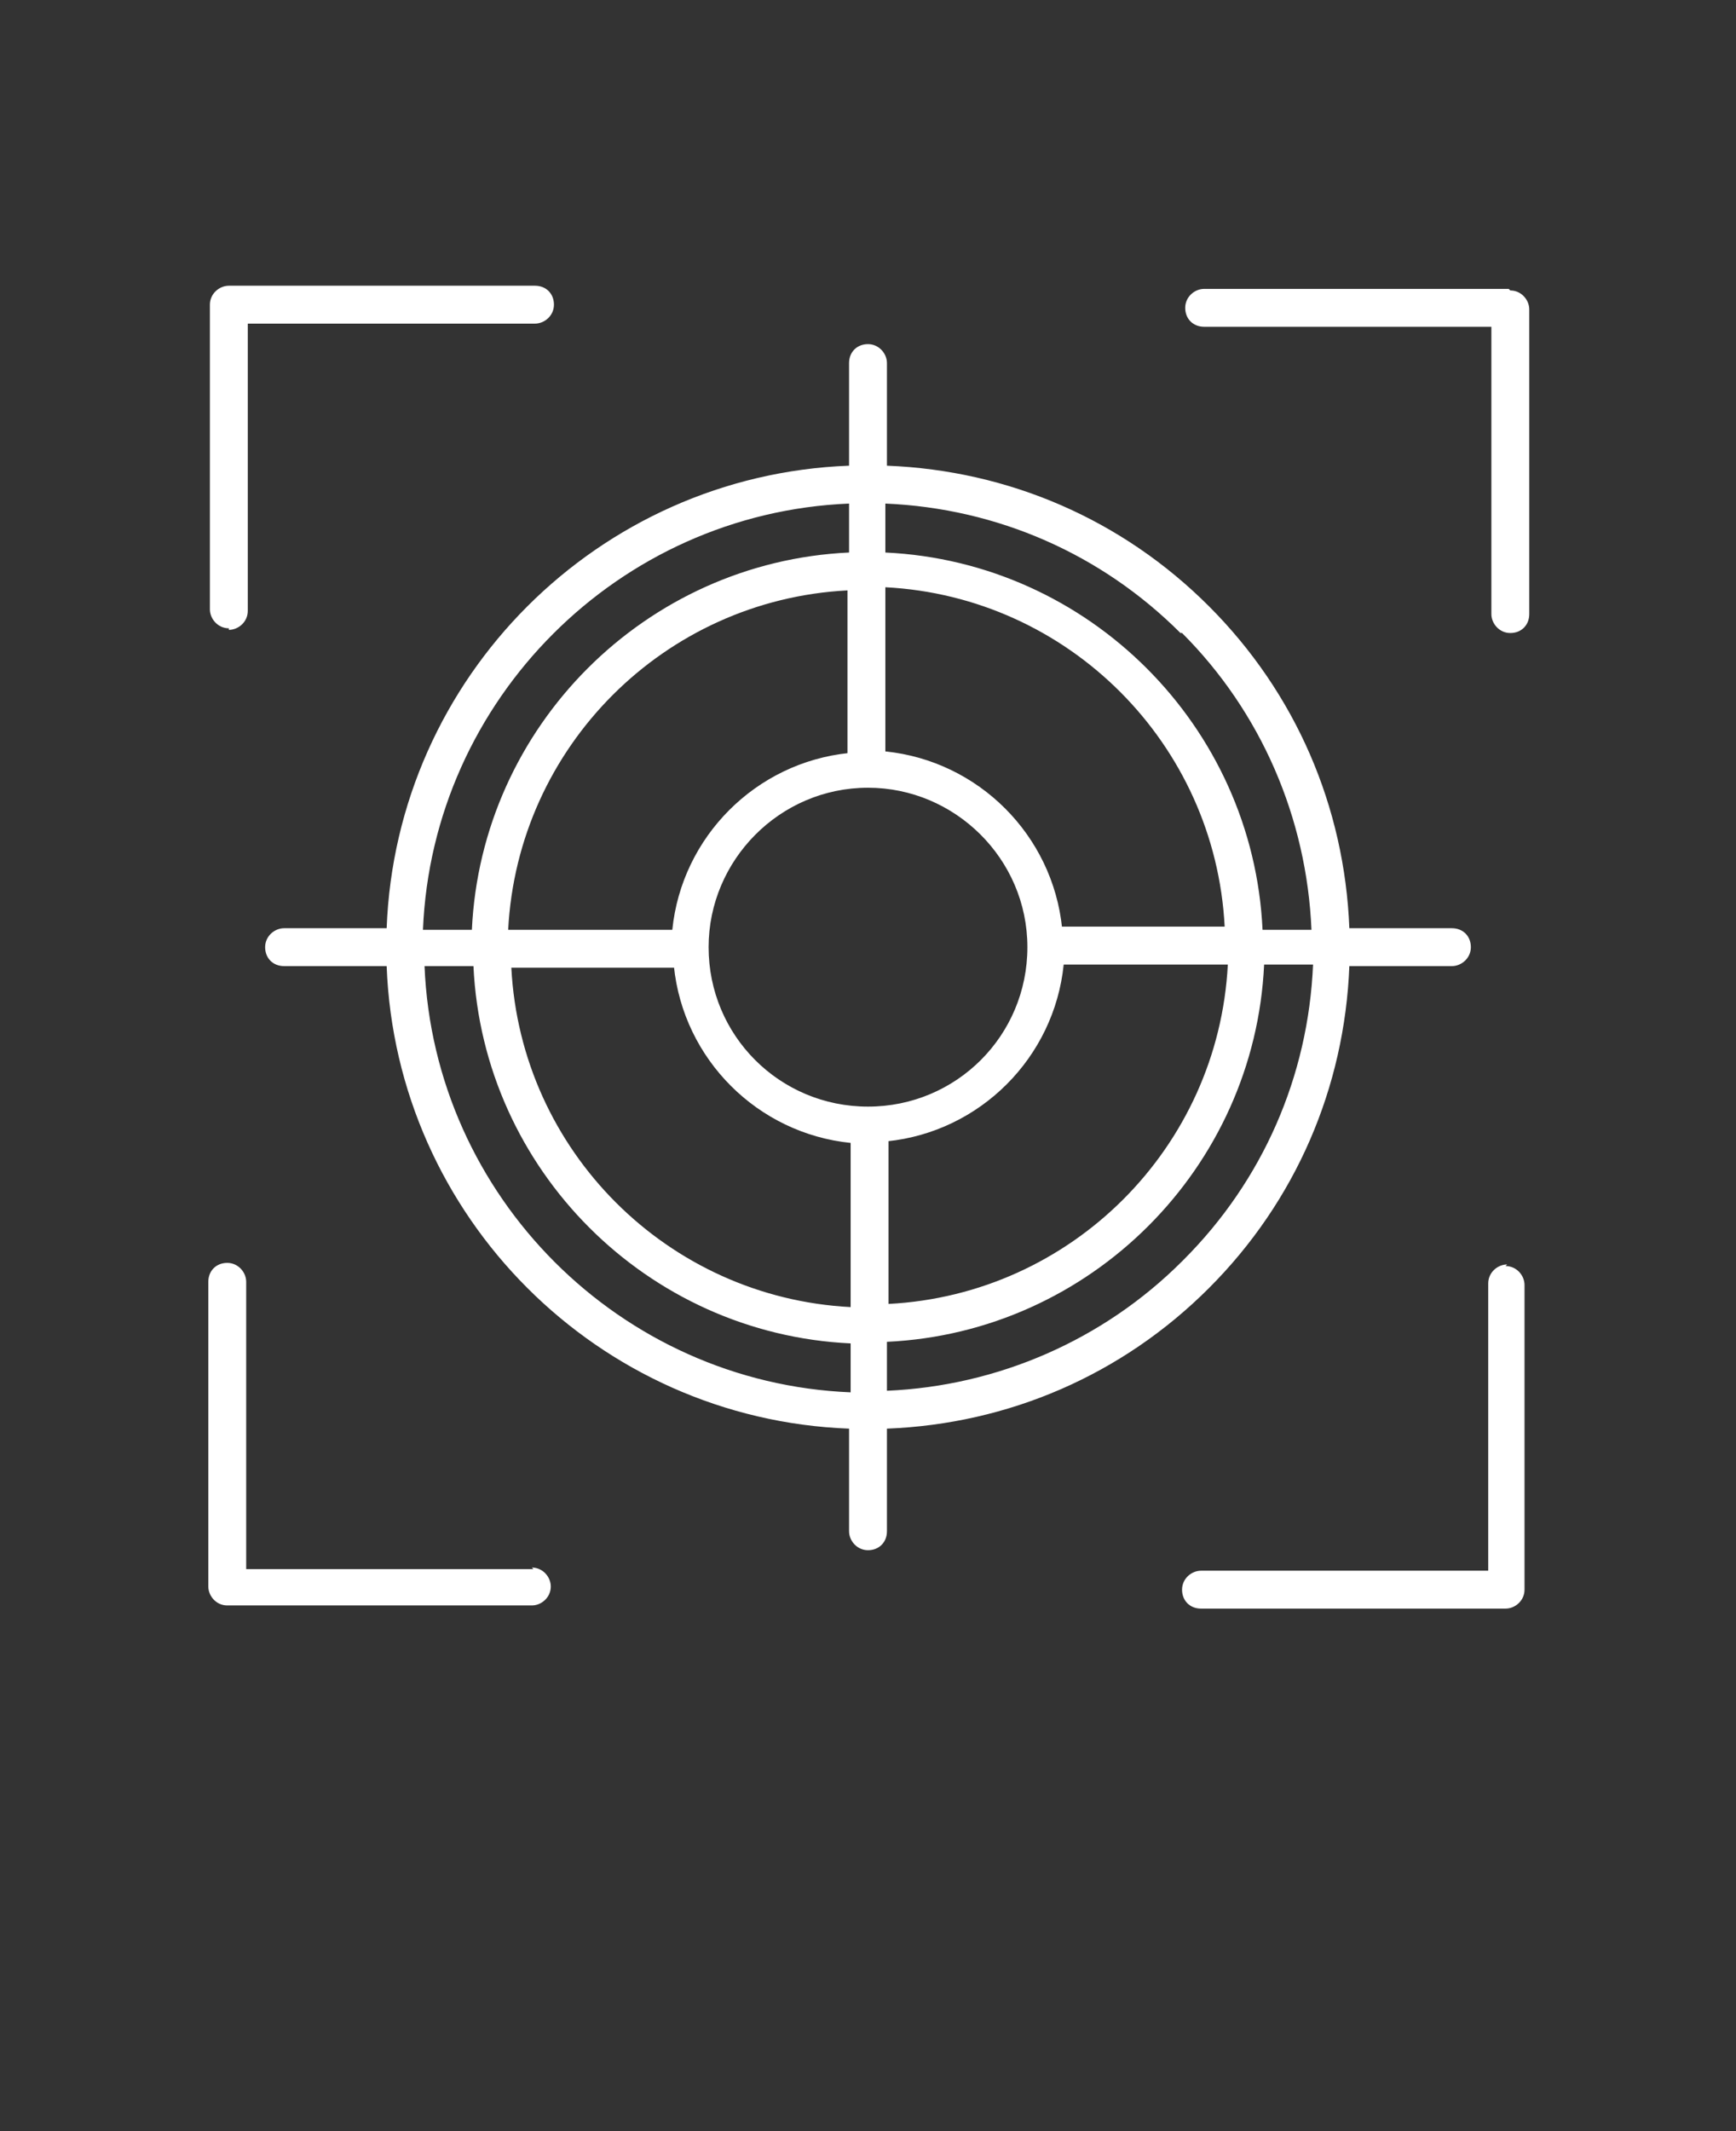
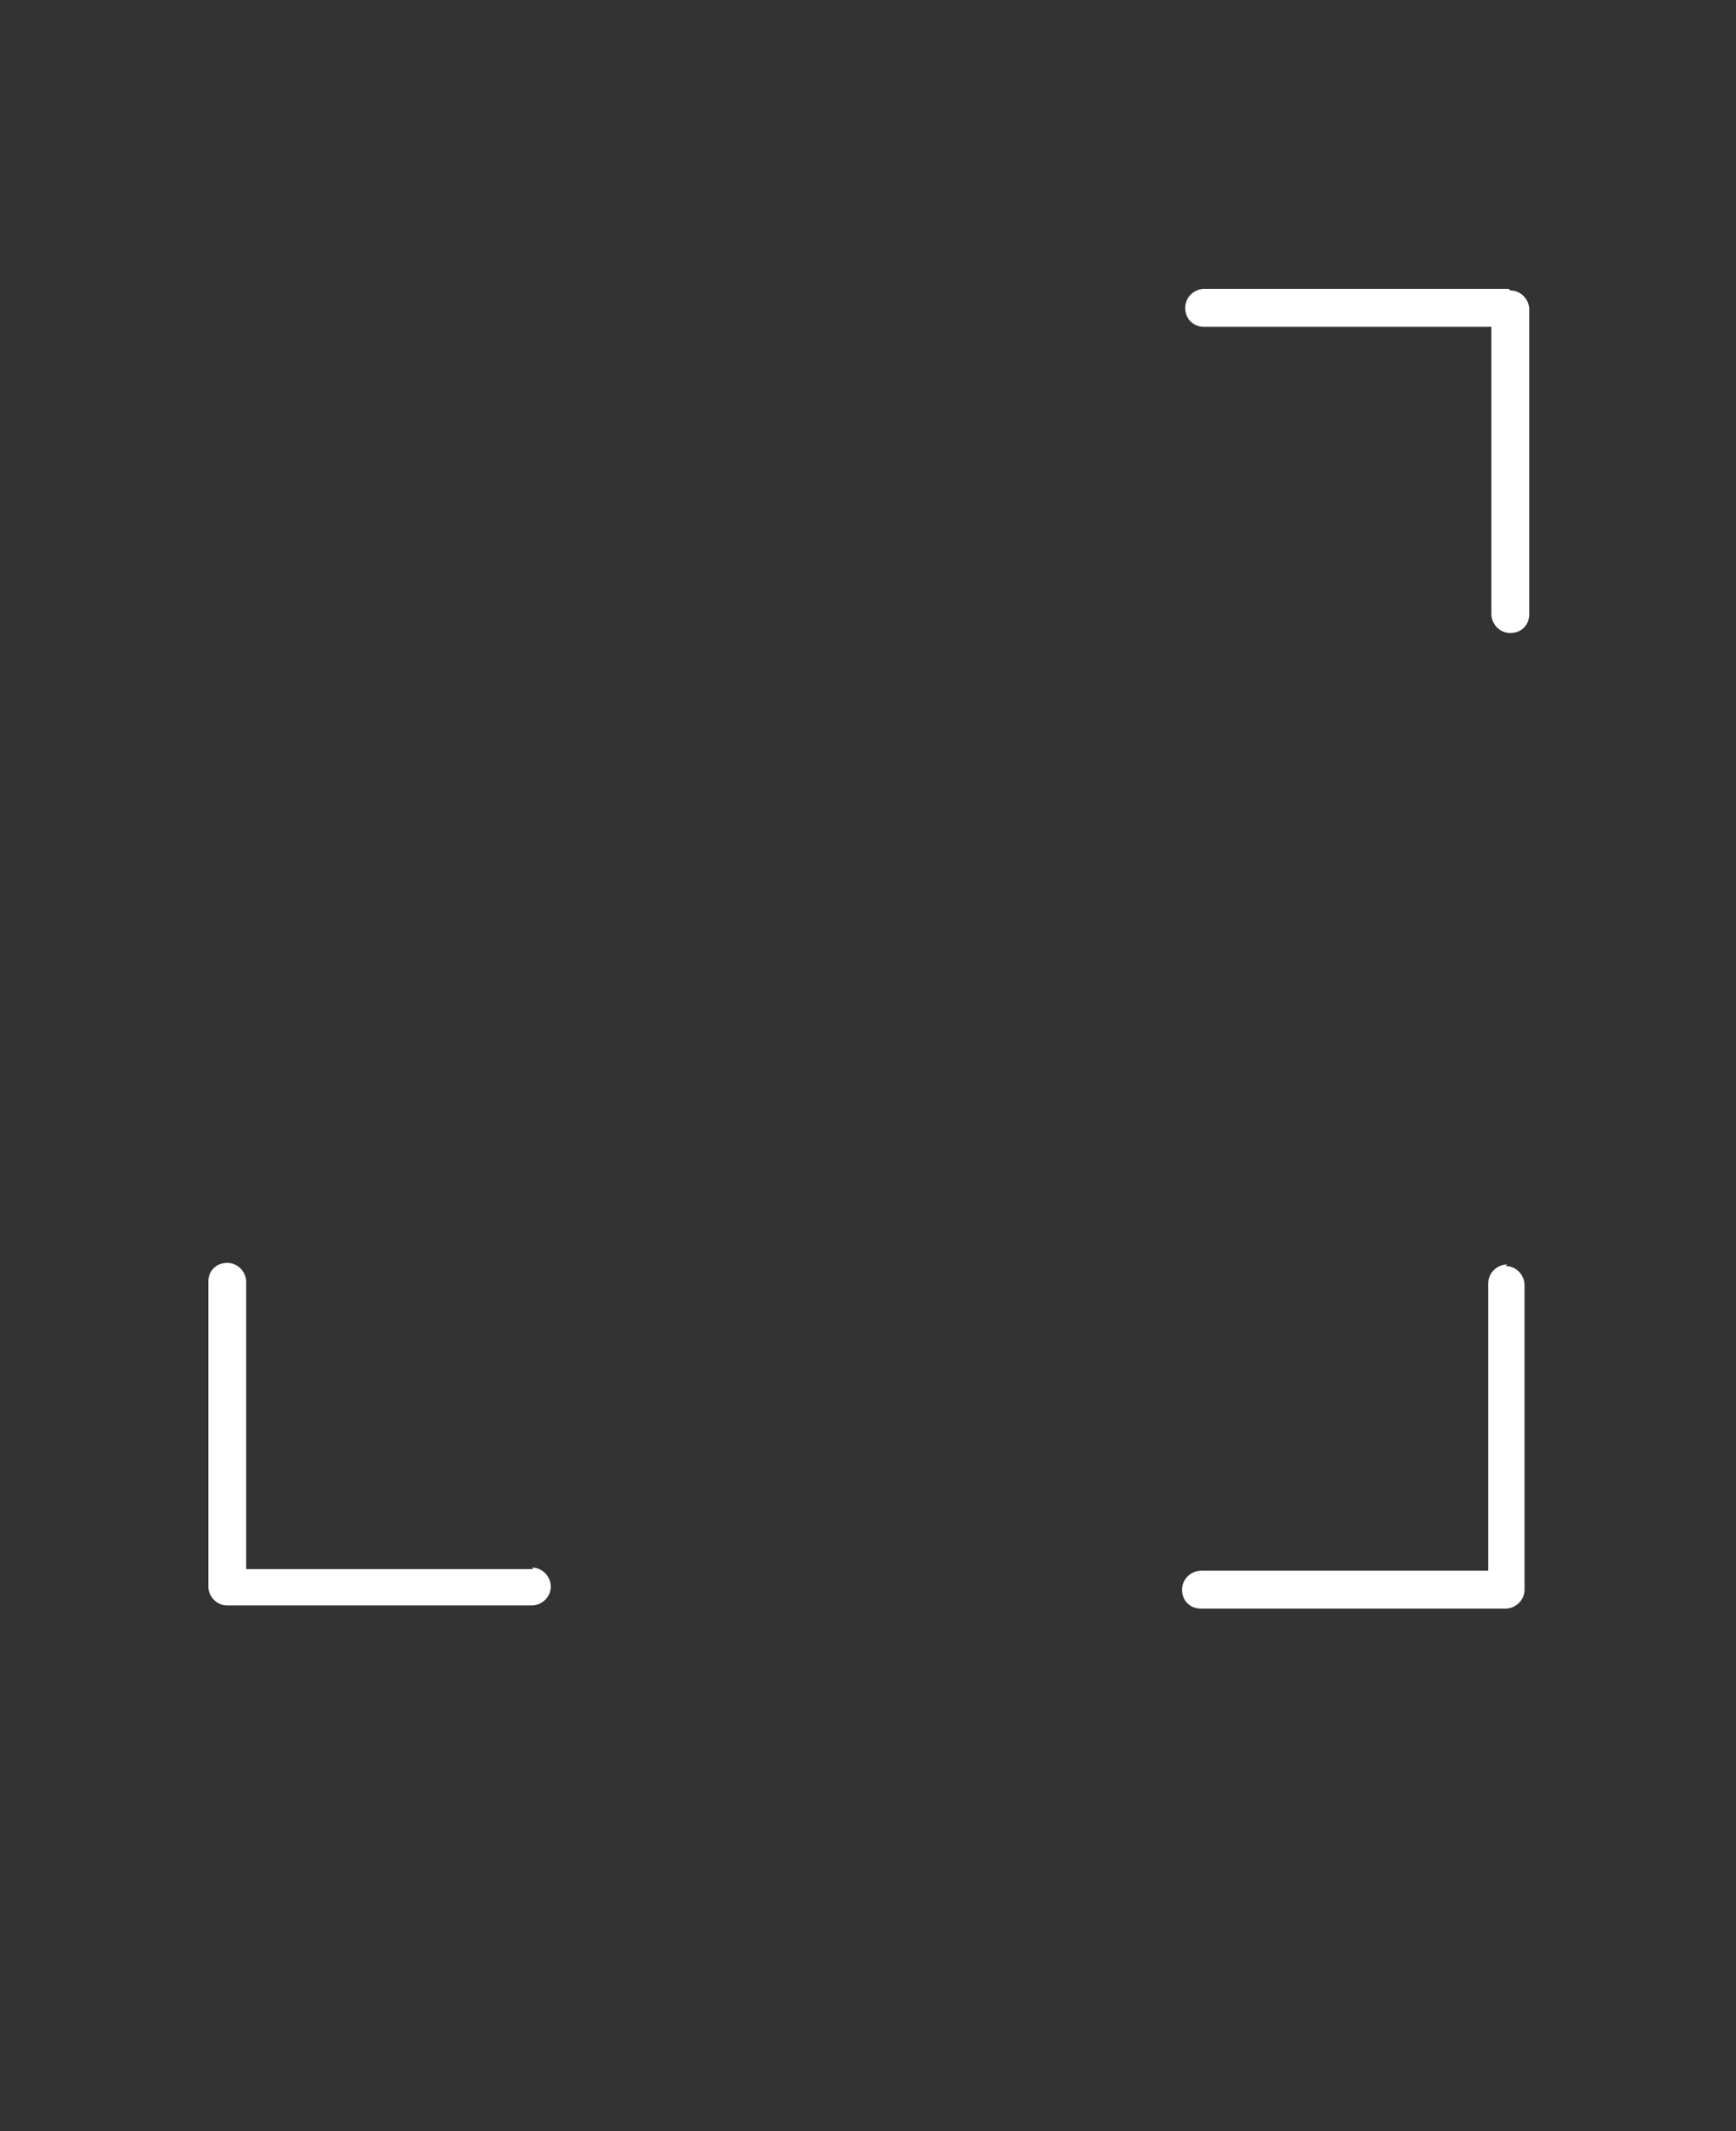
<svg xmlns="http://www.w3.org/2000/svg" id="Layer_1" data-name="Layer 1" version="1.1" viewBox="0 0 110 135">
  <rect x="0" y="0" width="110" height="135" fill="#333333" stroke="none" />
  <defs>
    <style>
      .cls-1 {
        fill: #fff;
        stroke-width: 0px;
      }
    </style>
  </defs>
-   <path class="cls-1" d="M76.6,81.6c5.5-5.5,8.6-12.7,8.9-20.4h6.5c.6,0,1.2-.5,1.2-1.2s-.5-1.2-1.2-1.2h-6.5c-.3-7.7-3.4-14.9-8.9-20.4-5.5-5.5-12.7-8.6-20.4-8.9v-6.5c0-.6-.5-1.2-1.2-1.2s-1.2.5-1.2,1.2v6.5c-15.9.6-28.7,13.4-29.3,29.3h-6.5c-.6,0-1.2.5-1.2,1.2s.5,1.2,1.2,1.2h6.5c.6,15.9,13.4,28.7,29.3,29.3v6.5c0,.6.5,1.2,1.2,1.2s1.2-.5,1.2-1.2v-6.5c7.7-.3,14.9-3.4,20.4-8.9h0ZM74.9,79.9c-5,5-11.7,7.9-18.7,8.2v-3.1c12.9-.6,23.3-11,23.9-23.9h3.1c-.3,7.1-3.2,13.7-8.2,18.7h0ZM55,49.9c5.5,0,10.1,4.5,10.1,10.1s-4.5,10.1-10.1,10.1-10.1-4.5-10.1-10.1c0-5.5,4.5-10.1,10.1-10.1ZM56.2,72.3c5.9-.6,10.6-5.3,11.2-11.2h10.4c-.6,11.6-9.9,20.9-21.5,21.5v-10.4ZM67.3,58.8c-.6-5.9-5.3-10.6-11.2-11.2v-10.4c11.6.6,20.9,9.9,21.5,21.5h-10.4ZM53.8,47.7c-5.9.6-10.6,5.3-11.2,11.2h-10.4c.6-11.6,9.9-20.9,21.5-21.5v10.4ZM42.7,61.2c.6,5.9,5.3,10.6,11.2,11.2v10.4c-11.6-.6-20.9-9.9-21.5-21.5h10.4ZM74.9,40.1c5,5,7.9,11.7,8.2,18.8h-3.1c-.6-12.9-11-23.3-23.9-23.9v-3.1c7.1.3,13.7,3.2,18.7,8.2h0ZM53.8,31.9v3.1c-12.9.6-23.3,11-23.9,23.9h-3.1c.6-14.6,12.4-26.4,27-27h0ZM26.9,61.2h3.1c.6,12.9,11,23.3,23.9,23.9v3.1c-14.6-.6-26.4-12.4-27-27h0Z" />
  <path class="cls-1" d="M95.6,18.3h-19.3c-.6,0-1.2.5-1.2,1.2s.5,1.2,1.2,1.2h18.2v18.2c0,.6.5,1.2,1.2,1.2s1.2-.5,1.2-1.2v-19.3c0-.6-.5-1.2-1.2-1.2h0Z" />
  <path class="cls-1" d="M95.5,80.1c-.6,0-1.2.5-1.2,1.2v18.2h-18.2c-.6,0-1.2.5-1.2,1.2s.5,1.2,1.2,1.2h19.3c.6,0,1.2-.5,1.2-1.2v-19.3c0-.6-.5-1.2-1.2-1.2h0Z" />
  <path class="cls-1" d="M33.8,99.4H15.6v-18.2c0-.6-.5-1.2-1.2-1.2s-1.2.5-1.2,1.2v19.3c0,.6.5,1.2,1.2,1.2h19.3c.6,0,1.2-.5,1.2-1.2,0-.6-.5-1.2-1.2-1.2h0Z" />
-   <path class="cls-1" d="M14.5,39.9c.6,0,1.2-.5,1.2-1.2v-18.2h18.2c.6,0,1.2-.5,1.2-1.2s-.5-1.2-1.2-1.2H14.5c-.6,0-1.2.5-1.2,1.2v19.3c0,.6.5,1.2,1.2,1.2h0Z" />
</svg>